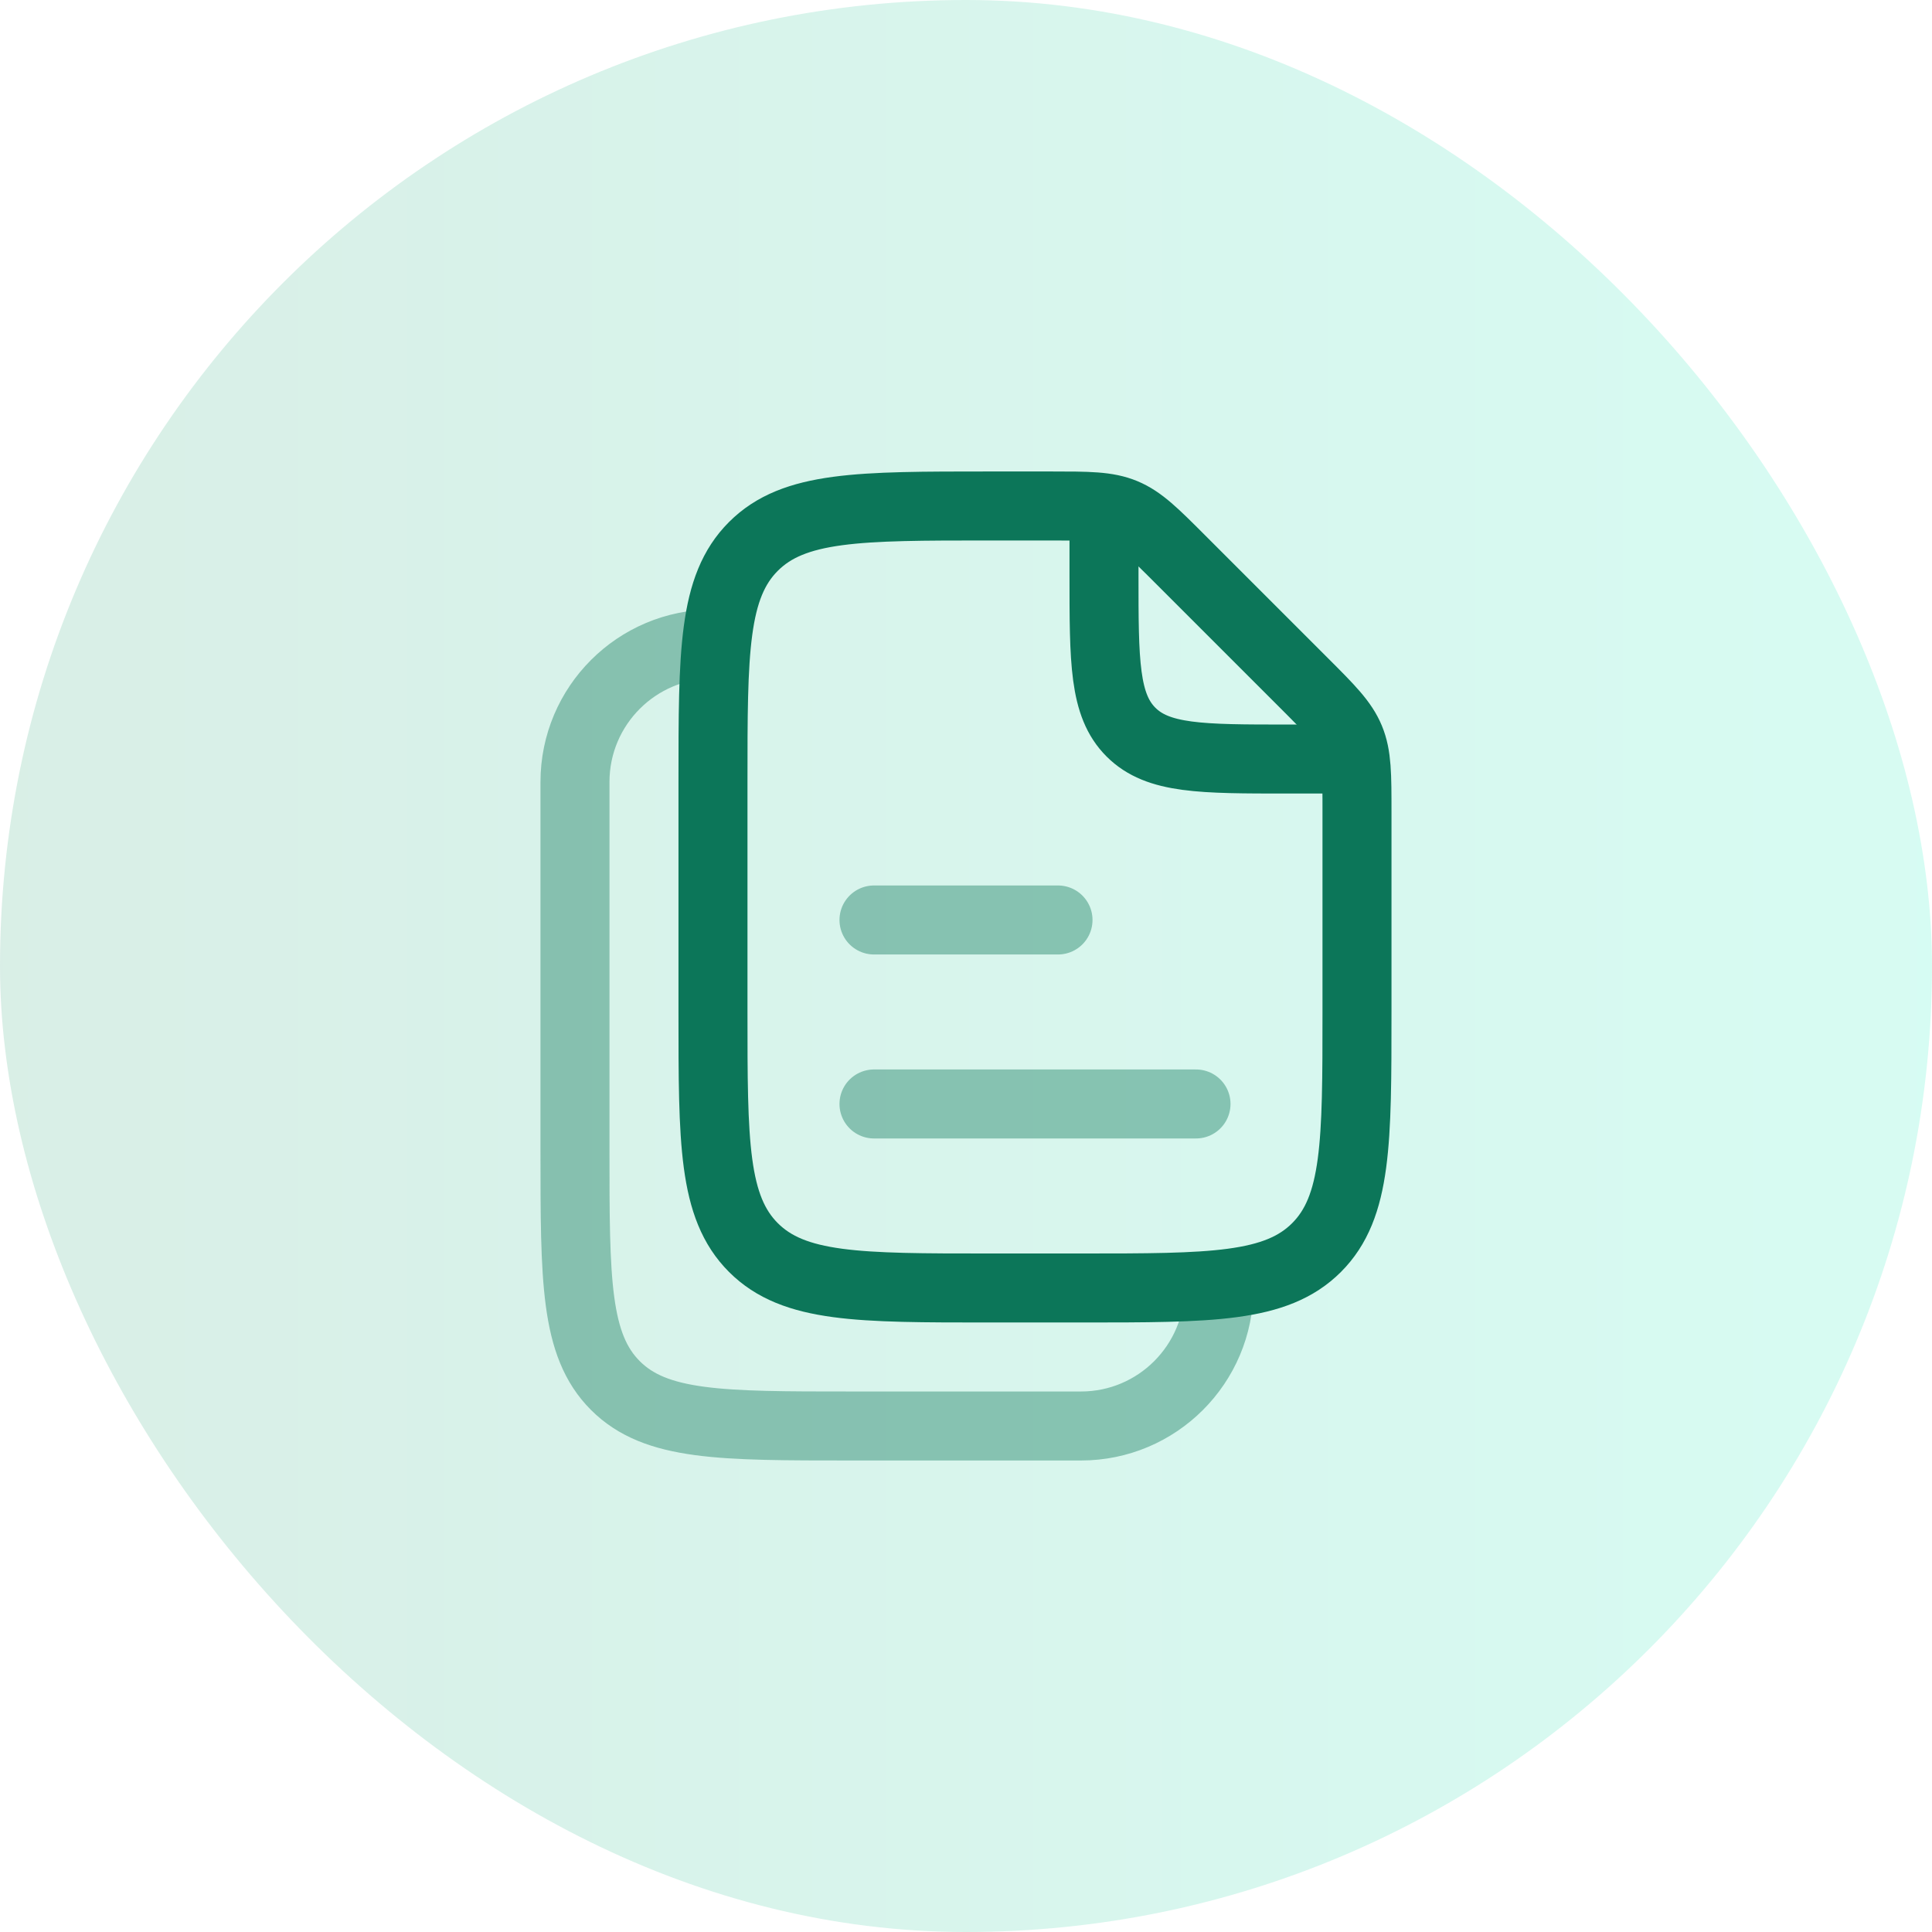
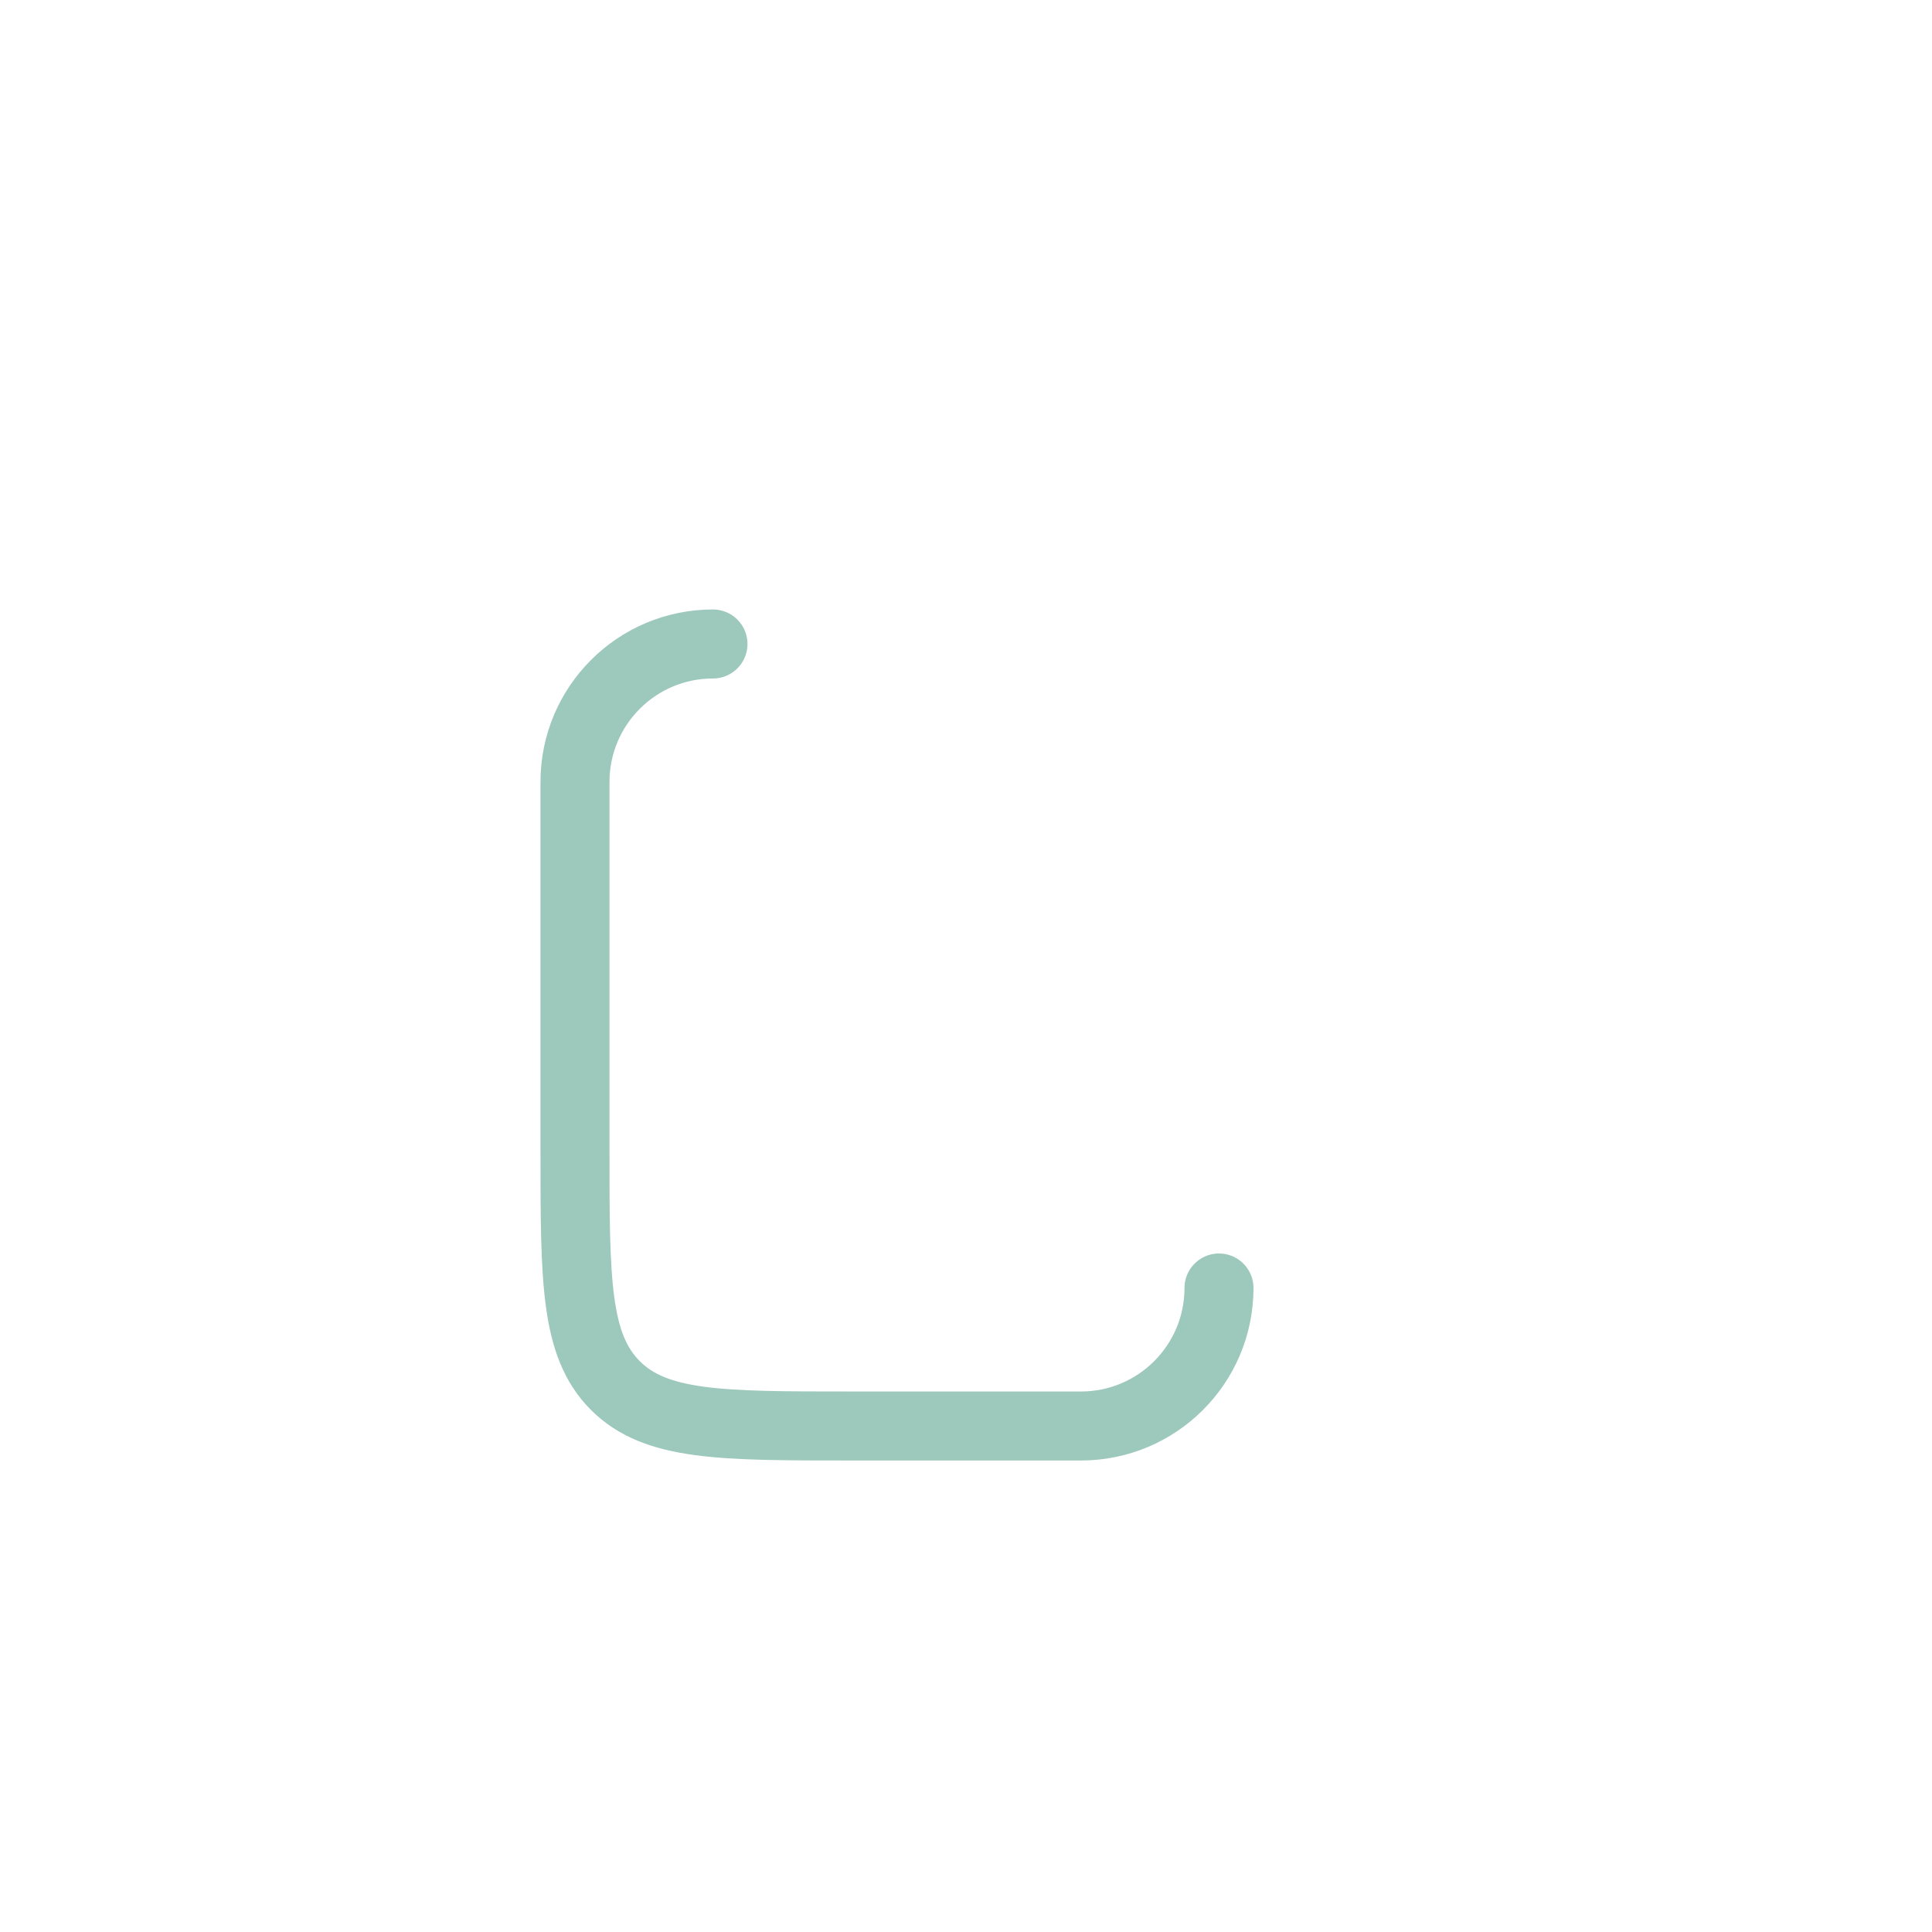
<svg xmlns="http://www.w3.org/2000/svg" width="56" height="56" viewBox="0 0 56 56" fill="none">
-   <rect width="56" height="56" rx="28" fill="url(#paint0_linear_592_2880)" fill-opacity="0.16" />
  <path opacity="0.4" d="M20.666 18.666C18.457 18.666 16.666 20.457 16.666 22.666V33.333C16.666 37.104 16.666 38.99 17.837 40.161C19.009 41.333 20.895 41.333 24.666 41.333H31.333C33.542 41.333 35.333 39.542 35.333 37.333" stroke="#0C7659" stroke-width="2" stroke-linecap="round" stroke-linejoin="round" />
-   <path d="M31.333 37.333H28.666C24.895 37.333 23.01 37.333 21.838 36.161C20.666 34.989 20.666 33.104 20.666 29.333V22.666C20.666 18.895 20.666 17.009 21.838 15.838C23.01 14.666 24.895 14.666 28.666 14.666H30.457C31.547 14.666 32.092 14.666 32.582 14.869C33.072 15.072 33.458 15.457 34.228 16.228L37.771 19.771C38.542 20.541 38.927 20.927 39.13 21.417C39.333 21.907 39.333 22.452 39.333 23.542V29.333C39.333 33.104 39.333 34.989 38.161 36.161C36.99 37.333 35.104 37.333 31.333 37.333Z" stroke="#0C7659" stroke-width="2" stroke-linecap="round" stroke-linejoin="round" />
-   <path d="M32 15.334V16.667C32 19.181 32 20.439 32.781 21.22C33.562 22.001 34.819 22.001 37.333 22.001H38.666" stroke="#0C7659" stroke-width="2" stroke-linecap="round" stroke-linejoin="round" />
-   <path opacity="0.4" d="M25.333 26.666H30.667M25.333 31.999H34.667" stroke="#0C7659" stroke-width="2" stroke-linecap="round" stroke-linejoin="round" />
  <defs>
    <linearGradient id="paint0_linear_592_2880" x1="0" y1="28" x2="56" y2="28" gradientUnits="userSpaceOnUse">
      <stop stop-color="#139966" />
      <stop offset="1" stop-color="#03EBB3" />
    </linearGradient>
  </defs>
</svg>